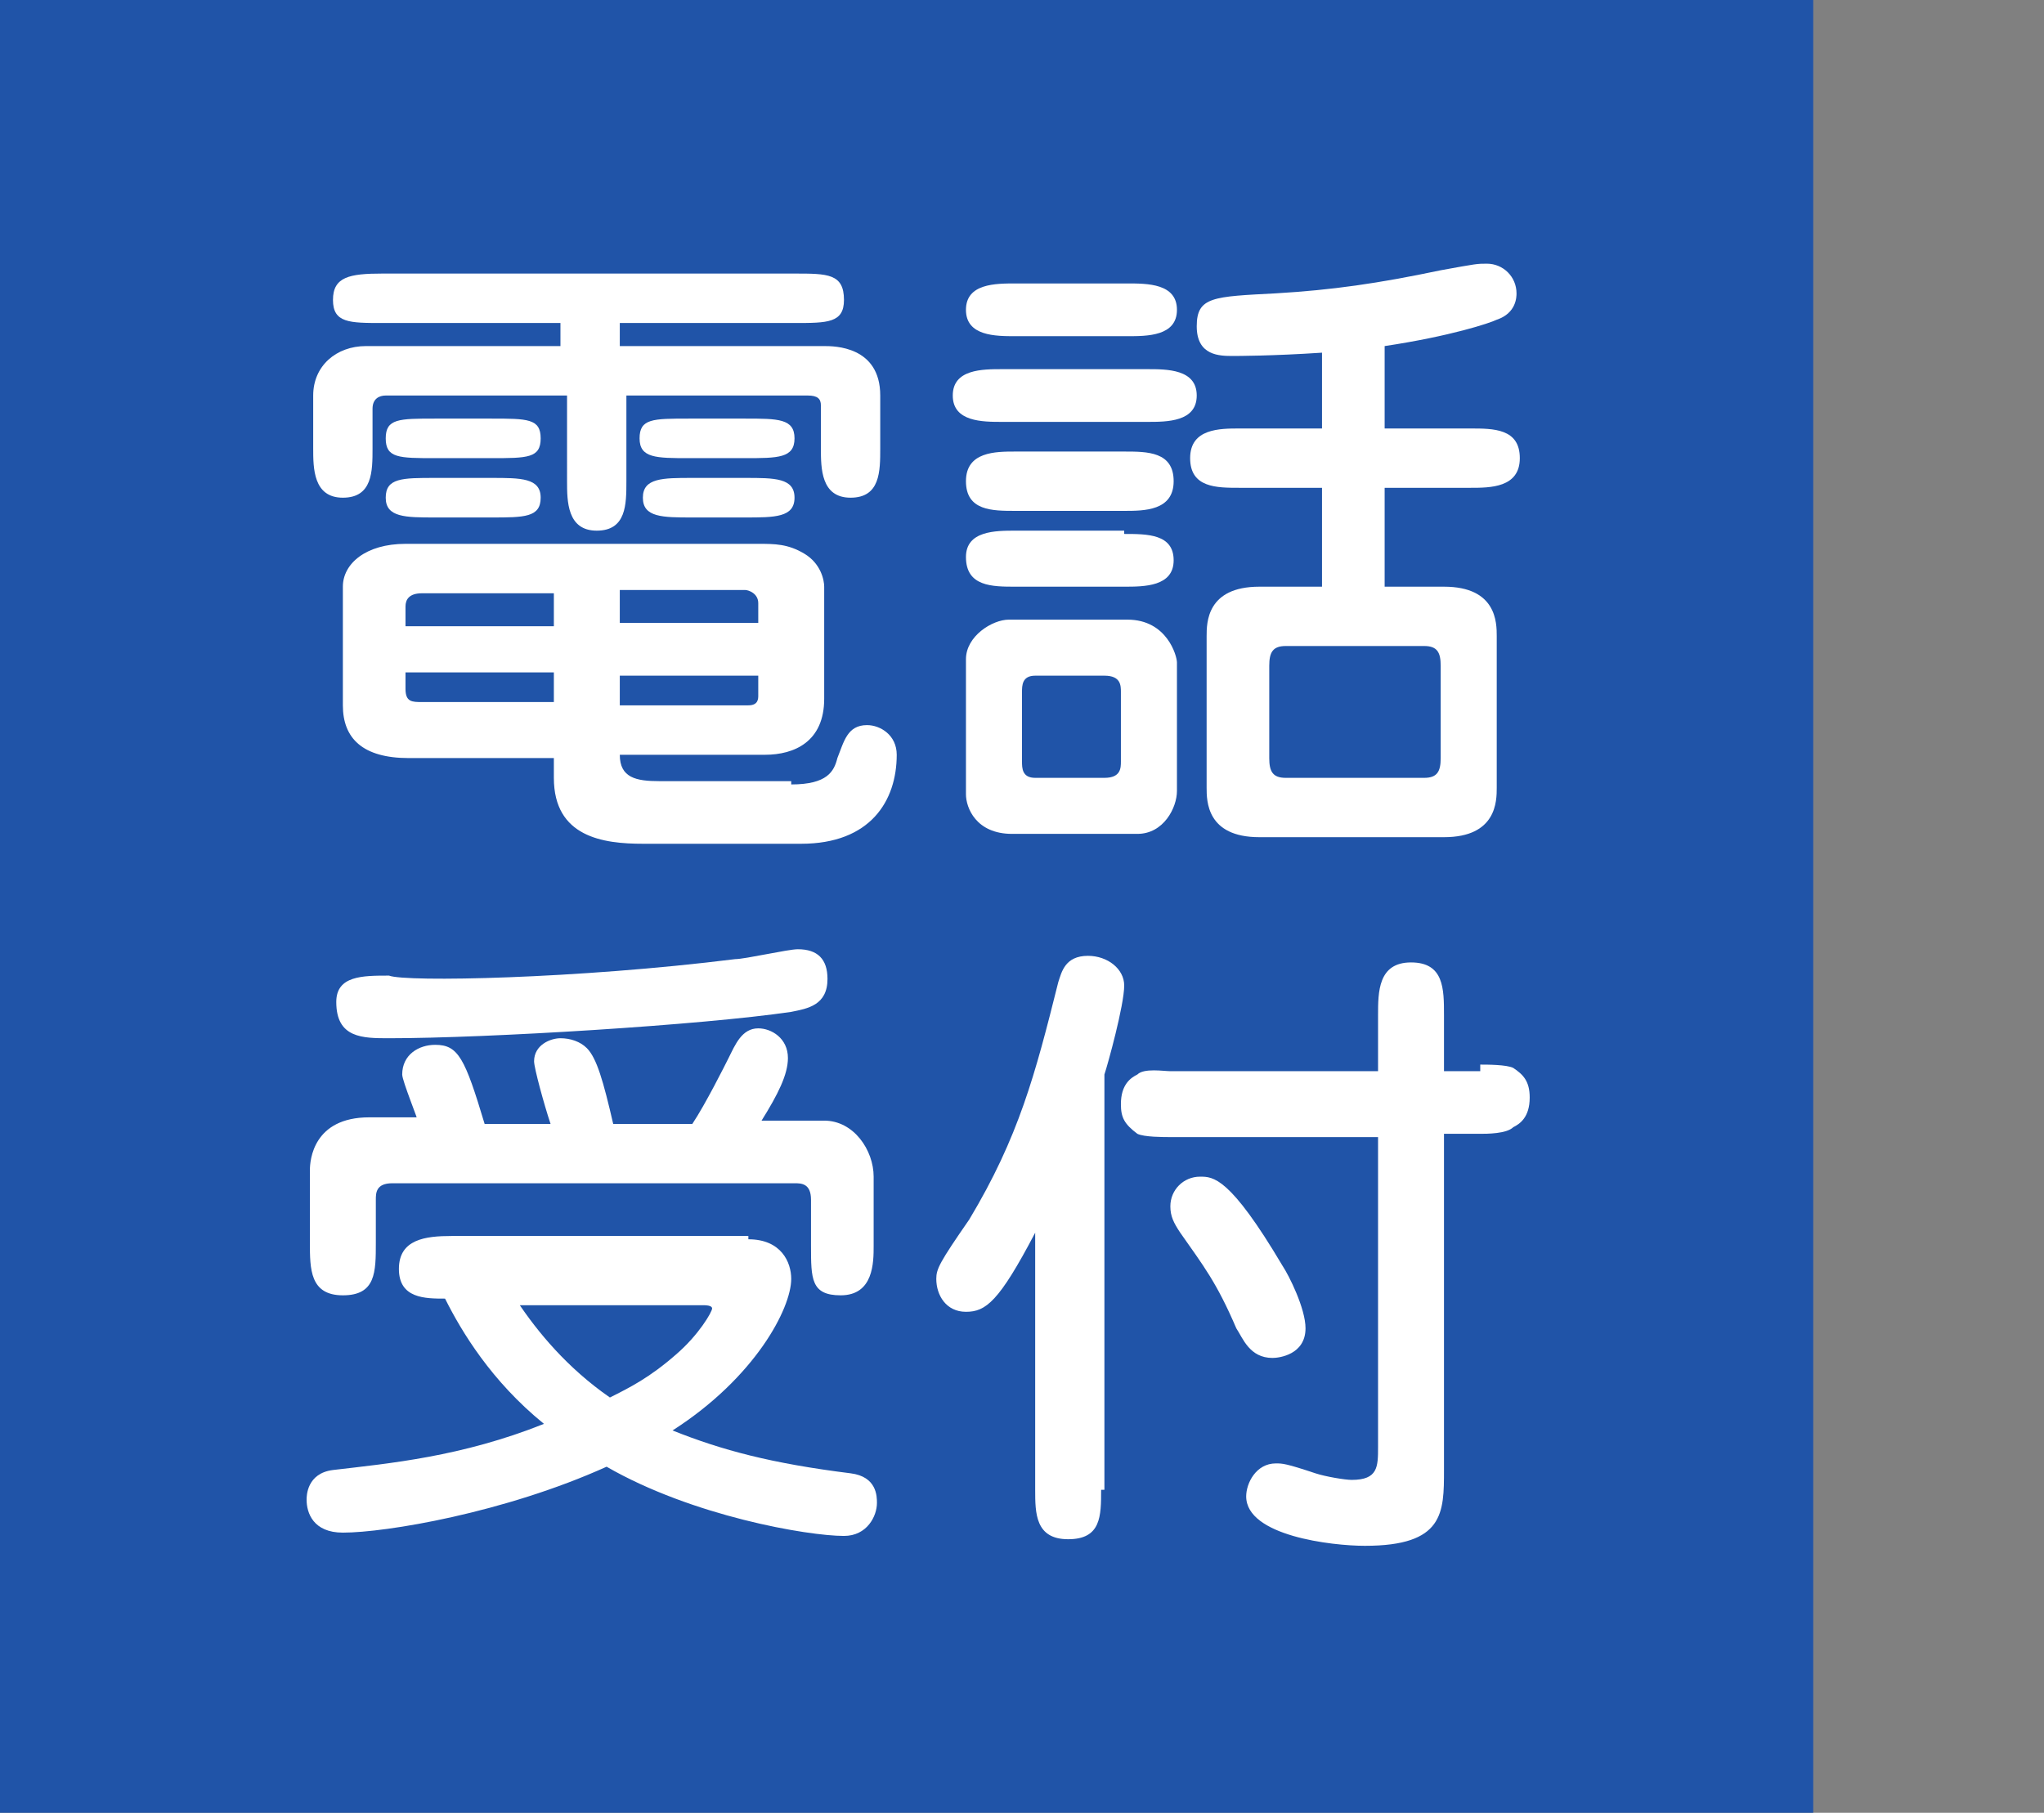
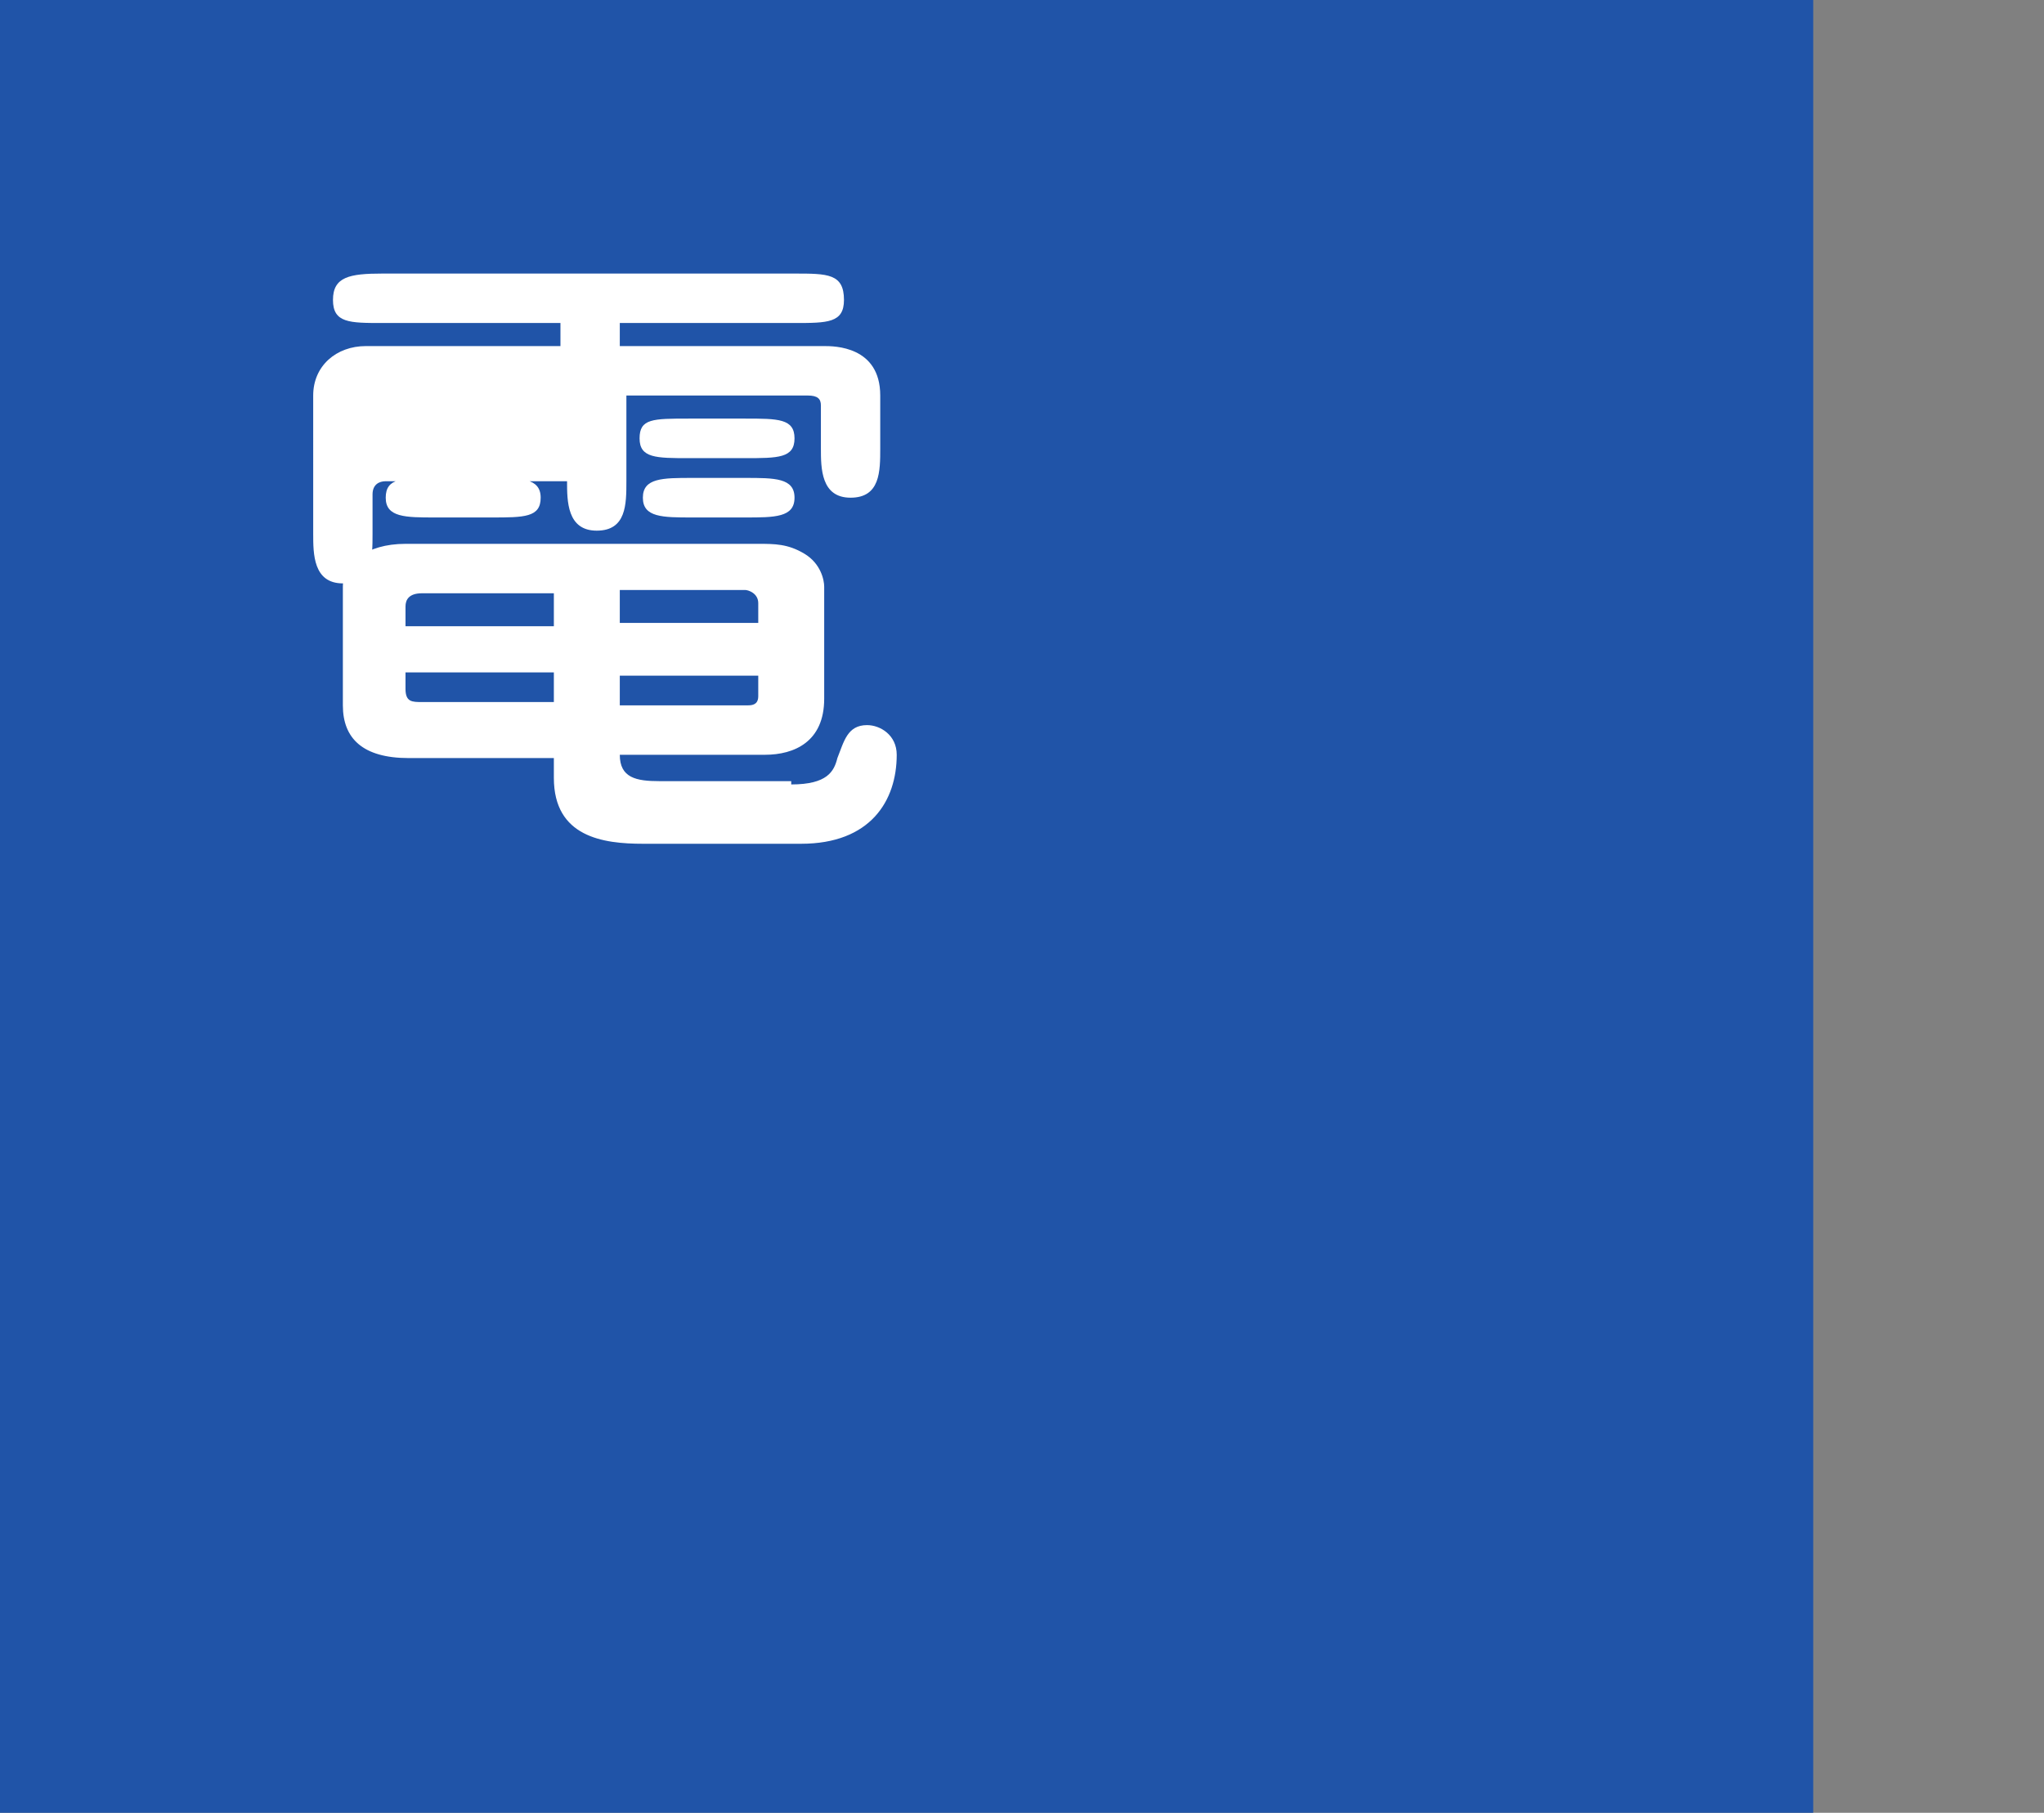
<svg xmlns="http://www.w3.org/2000/svg" version="1.1" id="レイヤー_1" x="0px" y="0px" viewBox="0 0 62 55" style="enable-background:new 0 0 62 55;" xml:space="preserve">
  <rect x="0" y="0" width="62" height="55" fill="#808080" stroke="none" />
  <style type="text/css">
	.st0{fill:#2054A8;}
	.st1{fill:#FFFFFF;}
</style>
  <rect x="0" class="st0" width="55" height="55" />
  <g>
-     <path class="st1" d="M18.9,10.5h6.1c0.3,0,1.7,0,1.7,1.5v1.6c0,0.7,0,1.5-0.9,1.5c-0.9,0-0.9-0.9-0.9-1.5v-1.3   c0-0.2-0.1-0.3-0.4-0.3h-5.5v2.6c0,0.7,0,1.5-0.9,1.5c-0.9,0-0.9-0.9-0.9-1.5V12h-5.5c-0.2,0-0.4,0.1-0.4,0.4v1.2   c0,0.7,0,1.5-0.9,1.5c-0.9,0-0.9-0.9-0.9-1.5V12c0-0.9,0.7-1.5,1.6-1.5H17V9.8h-5.4c-1,0-1.5,0-1.5-0.7c0-0.7,0.5-0.8,1.5-0.8h12.5   c1,0,1.5,0,1.5,0.8c0,0.7-0.5,0.7-1.5,0.7h-5.3V10.5z M24,23.8c1.1,0,1.3-0.4,1.4-0.8c0.2-0.5,0.3-1,0.9-1c0.4,0,0.9,0.3,0.9,0.9   c0,1.4-0.8,2.7-2.9,2.7h-4.8c-1.2,0-2.7-0.2-2.7-2V23h-4.4c-1.4,0-2-0.6-2-1.6v-3.6c0-0.7,0.7-1.3,1.9-1.3H23c0.5,0,0.9,0,1.4,0.3   c0.5,0.3,0.6,0.8,0.6,1v3.4c0,1.3-0.9,1.7-1.8,1.7h-4.4c0,0.7,0.5,0.8,1.2,0.8H24z M14.9,12.7c1.1,0,1.5,0,1.5,0.6   s-0.4,0.6-1.5,0.6h-1.7c-1.1,0-1.5,0-1.5-0.6s0.4-0.6,1.5-0.6H14.9z M14.9,14.5c0.9,0,1.5,0,1.5,0.6c0,0.6-0.5,0.6-1.5,0.6h-1.7   c-0.9,0-1.5,0-1.5-0.6c0-0.6,0.5-0.6,1.5-0.6H14.9z M16.8,18h-4c-0.4,0-0.5,0.2-0.5,0.4v0.6h4.5V18z M16.8,20.4h-4.5v0.5   c0,0.4,0.2,0.4,0.5,0.4h4V20.4z M18.8,18.9H23v-0.6c0-0.3-0.3-0.4-0.4-0.4h-3.8V18.9z M18.8,21.4h3.9c0.3,0,0.3-0.2,0.3-0.3v-0.6   h-4.2V21.4z M22.6,12.7c1,0,1.5,0,1.5,0.6s-0.5,0.6-1.5,0.6h-1.7c-1,0-1.5,0-1.5-0.6s0.4-0.6,1.5-0.6H22.6z M22.6,14.5   c0.9,0,1.5,0,1.5,0.6c0,0.6-0.6,0.6-1.5,0.6H21c-0.9,0-1.5,0-1.5-0.6c0-0.6,0.6-0.6,1.5-0.6H22.6z" />
-     <path class="st1" d="M34.8,11.2c0.6,0,1.5,0,1.5,0.8c0,0.8-0.9,0.8-1.5,0.8h-4.4c-0.6,0-1.5,0-1.5-0.8c0-0.8,0.9-0.8,1.5-0.8H34.8z    M34.2,8.6c0.6,0,1.5,0,1.5,0.8c0,0.8-0.9,0.8-1.5,0.8h-3.4c-0.6,0-1.5,0-1.5-0.8c0-0.8,0.9-0.8,1.5-0.8H34.2z M34.1,13.7   c0.7,0,1.5,0,1.5,0.9s-0.9,0.9-1.5,0.9h-3.3c-0.7,0-1.5,0-1.5-0.9s0.9-0.9,1.5-0.9H34.1z M34.1,16.2c0.7,0,1.5,0,1.5,0.8   c0,0.8-0.9,0.8-1.5,0.8h-3.3c-0.7,0-1.5,0-1.5-0.9c0-0.8,0.9-0.8,1.5-0.8H34.1z M34.2,18.8c1.2,0,1.5,1.1,1.5,1.3V24   c0,0.5-0.4,1.3-1.2,1.3h-3.8c-1.1,0-1.4-0.8-1.4-1.2V20c0-0.7,0.8-1.2,1.3-1.2H34.2z M31.4,20.5c-0.4,0-0.4,0.3-0.4,0.5v2.1   c0,0.2,0,0.5,0.4,0.5h2.1c0.5,0,0.5-0.3,0.5-0.5V21c0-0.2,0-0.5-0.5-0.5H31.4z M42,13h2.6c0.7,0,1.5,0,1.5,0.9   c0,0.9-0.9,0.9-1.5,0.9H42v3h1.8c1.6,0,1.6,1.1,1.6,1.5v4.6c0,0.4,0,1.5-1.6,1.5h-5.6c-1.6,0-1.6-1.1-1.6-1.5v-4.6   c0-0.4,0-1.5,1.6-1.5h1.9v-3h-2.5c-0.7,0-1.5,0-1.5-0.9c0-0.9,0.9-0.9,1.5-0.9h2.5v-2.3c-1.5,0.1-2.6,0.1-2.7,0.1   c-0.4,0-1.1,0-1.1-0.9c0-0.9,0.5-0.9,2.4-1c1.7-0.1,3.1-0.3,5-0.7C44.8,8,44.8,8,45.1,8C45.6,8,46,8.4,46,8.9c0,0.1,0,0.6-0.6,0.8   c-0.2,0.1-1.4,0.5-3.4,0.8V13z M39,19.6c-0.4,0-0.5,0.2-0.5,0.6V23c0,0.4,0.1,0.6,0.5,0.6h4.2c0.4,0,0.5-0.2,0.5-0.6v-2.8   c0-0.4-0.1-0.6-0.5-0.6H39z" />
-     <path class="st1" d="M22.7,37.6c1,0,1.3,0.7,1.3,1.2c0,0.9-1.1,3-3.6,4.6c1.5,0.6,3,1,5.4,1.3c0.8,0.1,0.8,0.7,0.8,0.9   c0,0.4-0.3,1-1,1c-1.1,0-4.6-0.6-7.2-2.1c-3.1,1.4-6.7,2-8,2c-0.9,0-1.1-0.6-1.1-1c0-0.1,0-0.8,0.8-0.9c1.7-0.2,3.9-0.4,6.4-1.4   c-1.6-1.3-2.5-2.8-3-3.8c-0.6,0-1.4,0-1.4-0.9s0.8-1,1.6-1H22.7z M12.7,34.1c0-0.1-0.5-1.3-0.5-1.5c0-0.6,0.5-0.9,1-0.9   c0.7,0,0.9,0.4,1.5,2.4h2c-0.2-0.6-0.5-1.7-0.5-1.9c0-0.5,0.5-0.7,0.8-0.7c0.3,0,0.6,0.1,0.8,0.3c0.3,0.3,0.5,1,0.8,2.3H21   c0.4-0.6,1-1.8,1.1-2c0.2-0.4,0.4-0.9,0.9-0.9c0.4,0,0.9,0.3,0.9,0.9c0,0.5-0.3,1.1-0.8,1.9H25c0.9,0,1.5,0.9,1.5,1.7v2.1   c0,0.5,0,1.5-1,1.5c-0.9,0-0.9-0.5-0.9-1.5v-1.4c0-0.5-0.3-0.5-0.5-0.5H11.9c-0.5,0-0.5,0.3-0.5,0.5v1.3c0,0.9,0,1.6-1,1.6   c-1,0-1-0.8-1-1.6v-2.2c0-0.3,0.1-1.6,1.8-1.6H12.7z M22.3,29.1c0.3,0,1.6-0.3,1.9-0.3c0.6,0,0.9,0.3,0.9,0.9c0,0.8-0.6,0.9-1.1,1   c-2.7,0.4-9.2,0.8-12.2,0.8c-0.8,0-1.6,0-1.6-1.1c0-0.8,0.8-0.8,1.6-0.8C12.3,29.8,17.5,29.7,22.3,29.1z M15.7,39.5   c0.6,0.9,1.5,2,2.8,2.9c0.6-0.3,1.2-0.6,2-1.3c0.7-0.6,1.1-1.3,1.1-1.4c0-0.1-0.2-0.1-0.3-0.1H15.7z" />
-     <path class="st1" d="M33.4,45.2c0,0.8,0,1.5-1,1.5s-1-0.8-1-1.5v-7.8c-1.1,2.1-1.5,2.4-2.1,2.4c-0.6,0-0.9-0.5-0.9-1   c0-0.3,0.1-0.5,1-1.8c1.5-2.5,2-4.4,2.7-7.2c0.1-0.3,0.2-0.8,0.9-0.8c0.6,0,1.1,0.4,1.1,0.9c0,0.6-0.5,2.4-0.6,2.7V45.2z    M44.9,32.3c0.2,0,0.8,0,1,0.1c0.3,0.2,0.5,0.4,0.5,0.9c0,0.6-0.3,0.8-0.5,0.9c-0.2,0.2-0.8,0.2-1,0.2h-1.1v10.2   c0,1.3,0,2.3-2.4,2.3c-1,0-3.6-0.3-3.6-1.5c0-0.4,0.3-1,0.9-1c0.2,0,0.3,0,1.2,0.3c0.3,0.1,0.9,0.2,1.1,0.2c0.8,0,0.8-0.4,0.8-1   v-9.4h-6.3c-0.2,0-0.8,0-1-0.1c-0.4-0.3-0.5-0.5-0.5-0.9c0-0.6,0.3-0.8,0.5-0.9c0.2-0.2,0.8-0.1,1-0.1h6.3v-1.7c0-0.7,0-1.6,1-1.6   s1,0.8,1,1.6v1.7H44.9z M38.9,38.4c0.2,0.3,0.7,1.3,0.7,1.9c0,0.8-0.8,0.9-1,0.9c-0.7,0-0.9-0.6-1.1-0.9c-0.6-1.4-1-1.9-1.7-2.9   c-0.2-0.3-0.3-0.5-0.3-0.8c0-0.5,0.4-0.9,0.9-0.9C36.8,35.7,37.3,35.7,38.9,38.4z" />
+     <path class="st1" d="M18.9,10.5h6.1c0.3,0,1.7,0,1.7,1.5v1.6c0,0.7,0,1.5-0.9,1.5c-0.9,0-0.9-0.9-0.9-1.5v-1.3   c0-0.2-0.1-0.3-0.4-0.3h-5.5v2.6c0,0.7,0,1.5-0.9,1.5c-0.9,0-0.9-0.9-0.9-1.5h-5.5c-0.2,0-0.4,0.1-0.4,0.4v1.2   c0,0.7,0,1.5-0.9,1.5c-0.9,0-0.9-0.9-0.9-1.5V12c0-0.9,0.7-1.5,1.6-1.5H17V9.8h-5.4c-1,0-1.5,0-1.5-0.7c0-0.7,0.5-0.8,1.5-0.8h12.5   c1,0,1.5,0,1.5,0.8c0,0.7-0.5,0.7-1.5,0.7h-5.3V10.5z M24,23.8c1.1,0,1.3-0.4,1.4-0.8c0.2-0.5,0.3-1,0.9-1c0.4,0,0.9,0.3,0.9,0.9   c0,1.4-0.8,2.7-2.9,2.7h-4.8c-1.2,0-2.7-0.2-2.7-2V23h-4.4c-1.4,0-2-0.6-2-1.6v-3.6c0-0.7,0.7-1.3,1.9-1.3H23c0.5,0,0.9,0,1.4,0.3   c0.5,0.3,0.6,0.8,0.6,1v3.4c0,1.3-0.9,1.7-1.8,1.7h-4.4c0,0.7,0.5,0.8,1.2,0.8H24z M14.9,12.7c1.1,0,1.5,0,1.5,0.6   s-0.4,0.6-1.5,0.6h-1.7c-1.1,0-1.5,0-1.5-0.6s0.4-0.6,1.5-0.6H14.9z M14.9,14.5c0.9,0,1.5,0,1.5,0.6c0,0.6-0.5,0.6-1.5,0.6h-1.7   c-0.9,0-1.5,0-1.5-0.6c0-0.6,0.5-0.6,1.5-0.6H14.9z M16.8,18h-4c-0.4,0-0.5,0.2-0.5,0.4v0.6h4.5V18z M16.8,20.4h-4.5v0.5   c0,0.4,0.2,0.4,0.5,0.4h4V20.4z M18.8,18.9H23v-0.6c0-0.3-0.3-0.4-0.4-0.4h-3.8V18.9z M18.8,21.4h3.9c0.3,0,0.3-0.2,0.3-0.3v-0.6   h-4.2V21.4z M22.6,12.7c1,0,1.5,0,1.5,0.6s-0.5,0.6-1.5,0.6h-1.7c-1,0-1.5,0-1.5-0.6s0.4-0.6,1.5-0.6H22.6z M22.6,14.5   c0.9,0,1.5,0,1.5,0.6c0,0.6-0.6,0.6-1.5,0.6H21c-0.9,0-1.5,0-1.5-0.6c0-0.6,0.6-0.6,1.5-0.6H22.6z" />
  </g>
</svg>